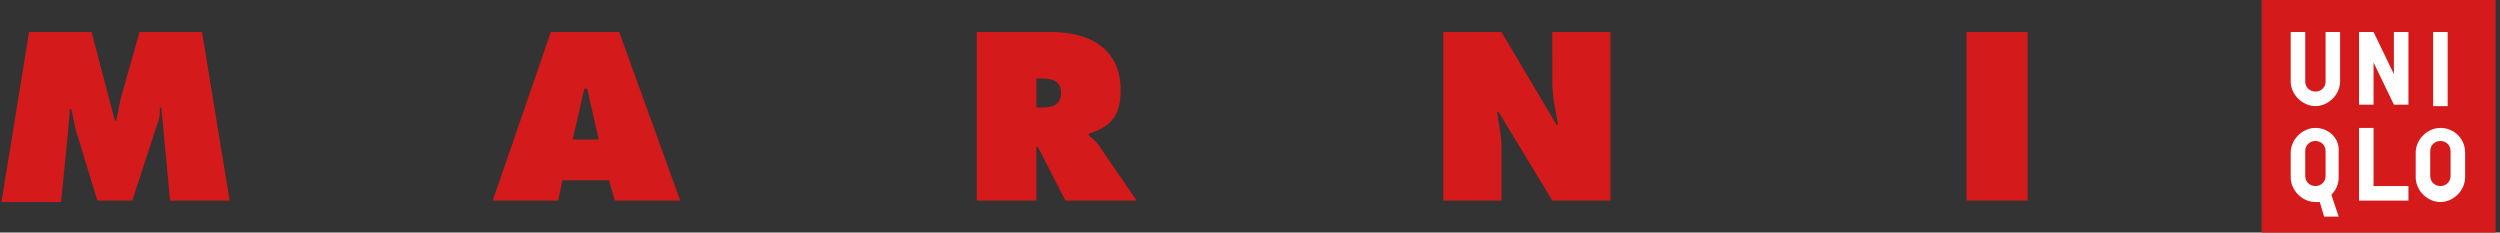
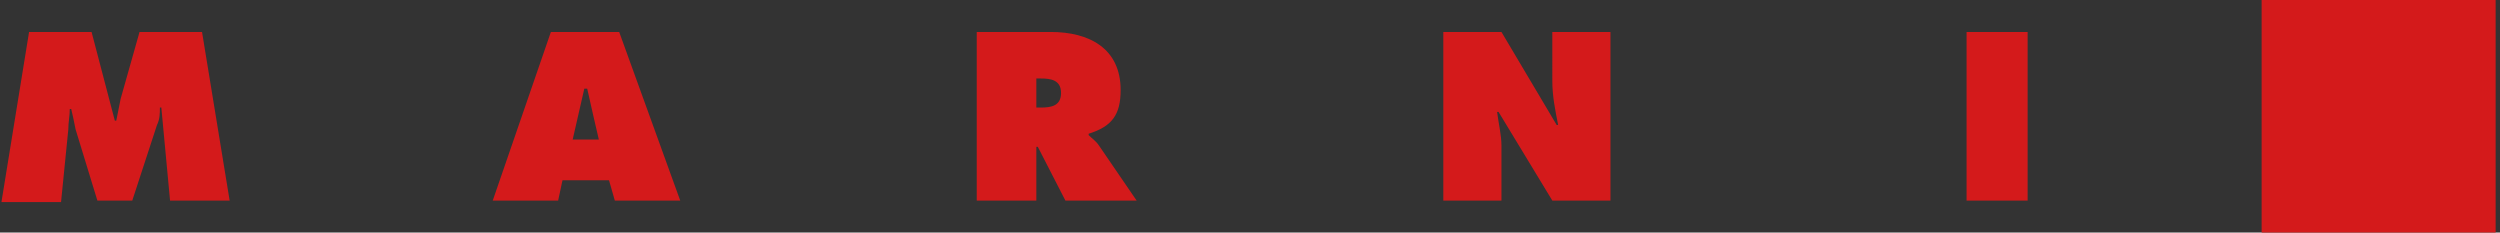
<svg xmlns="http://www.w3.org/2000/svg" viewBox="0 0 172 16">
  <rect x="0" y="0" width="172" height="16" fill="#333333" stroke="none" />
  <path d="M2 2.2h4.3l1.6 6.1H8l.3-1.5 1.3-4.6h4.3l1.9 11.6h-4.1l-.6-6.4H11c0 .4 0 .8-.2 1.2l-1.7 5.2H6.7L5.2 8.9c-.1-.5-.2-1-.3-1.4h-.1c0 .5-.1.9-.1 1.4l-.5 5H.1zm37.4 7.4l.8-3.5h.2c.1.5.8 3.5.8 3.5zm-.7 2.8h3.2l.4 1.4h4.5L42.6 2.2h-4.7l-4 11.6h4.5zm32.6-7h.3c.7 0 1.4.1 1.4 1s-.7 1-1.4 1h-.3zm-4.1 8.4h4.1v-3.7h.1l1.9 3.7h4.9L75.6 10c-.2-.3-.5-.5-.7-.7v-.1c1.6-.5 2.2-1.3 2.2-3 0-2.9-2.2-4-4.8-4h-5.1zm32-11.6h4.1l3.8 6.4h.1c-.2-1-.4-2-.4-3V2.2h4v11.6h-4l-3.7-6.1h-.1c.1.8.3 1.6.3 2.3v3.8h-4V2.2zm36.1 0h4.2v11.6h-4.2zM155.6 16h16.1V0h-16.1z" fill="#d41a1b" />
-   <path d="M167.4 2.2h1v5.1h-1zM161 5.6c0 .9-.8 1.7-1.7 1.7s-1.7-.8-1.7-1.7V2.2h1v3.4c0 .4.3.7.7.7s.7-.3.7-.7V2.2h1zm4.7 8.2h-3.4v-5h1v4h2.4zm0-6.6h-1l-1.4-2.9v2.9h-1v-5h1l1.4 2.9V2.2h1zm-6.4 1.6c-.9 0-1.7.8-1.7 1.7v1.7c0 .9.8 1.7 1.7 1.7h.3l.3 1h1l-.5-1.5c.3-.3.5-.7.5-1.2v-1.7c.1-1-.7-1.7-1.6-1.7zm.7 3.3c0 .4-.3.7-.7.7s-.7-.3-.7-.7v-1.7c0-.4.3-.7.7-.7s.7.3.7.7zm7.9-3.3c-.9 0-1.7.8-1.7 1.7v1.7c0 .9.8 1.7 1.7 1.7s1.7-.8 1.7-1.7v-1.7c0-1-.8-1.7-1.7-1.7zm.7 3.3c0 .4-.3.7-.7.7s-.7-.3-.7-.7v-1.7c0-.4.3-.7.7-.7s.7.3.7.7z" fill="#fff" />
</svg>